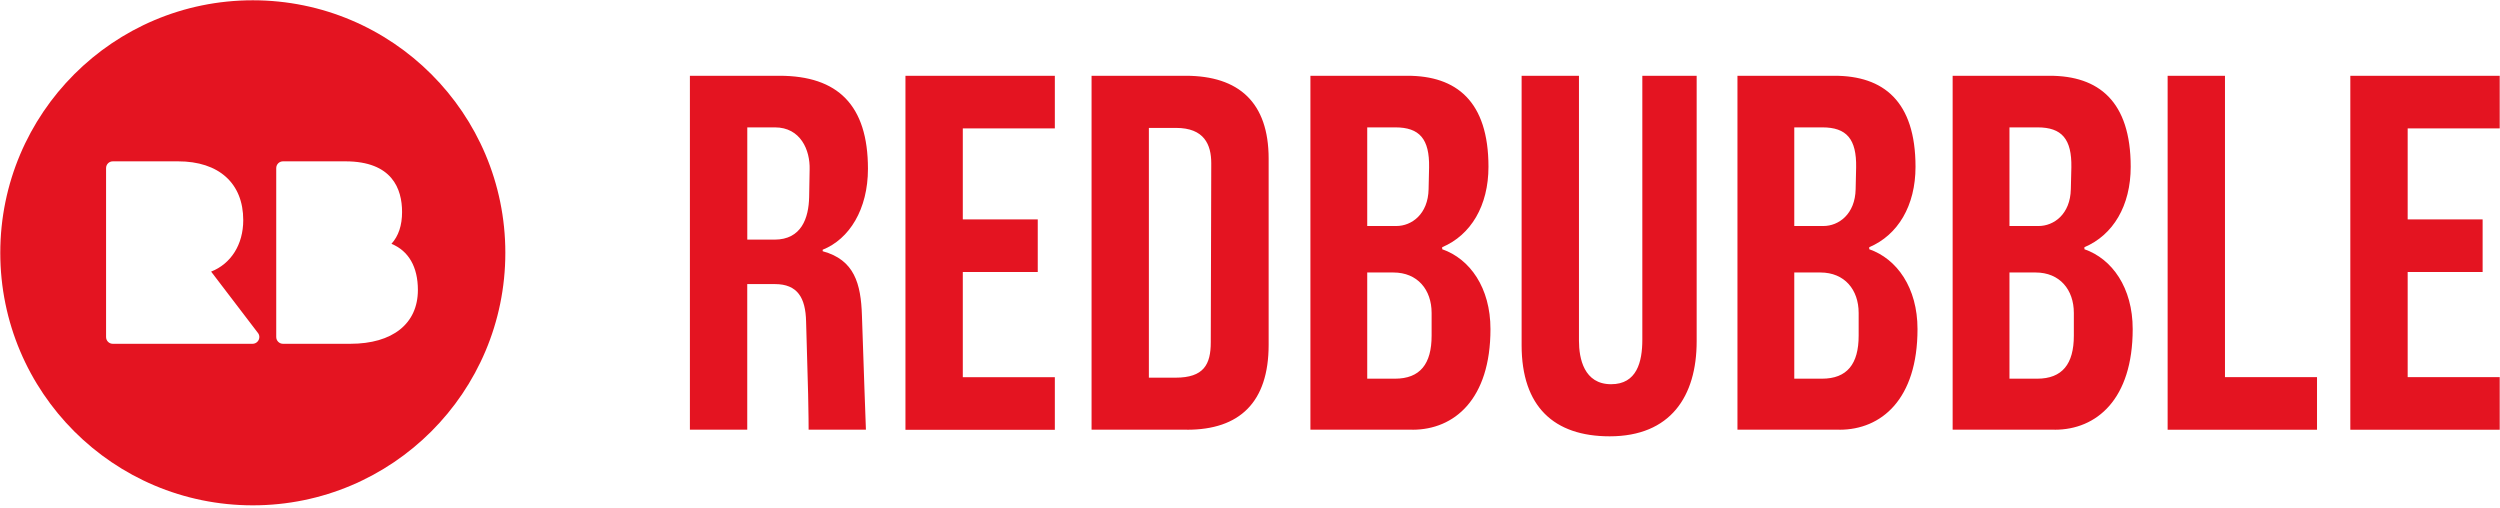
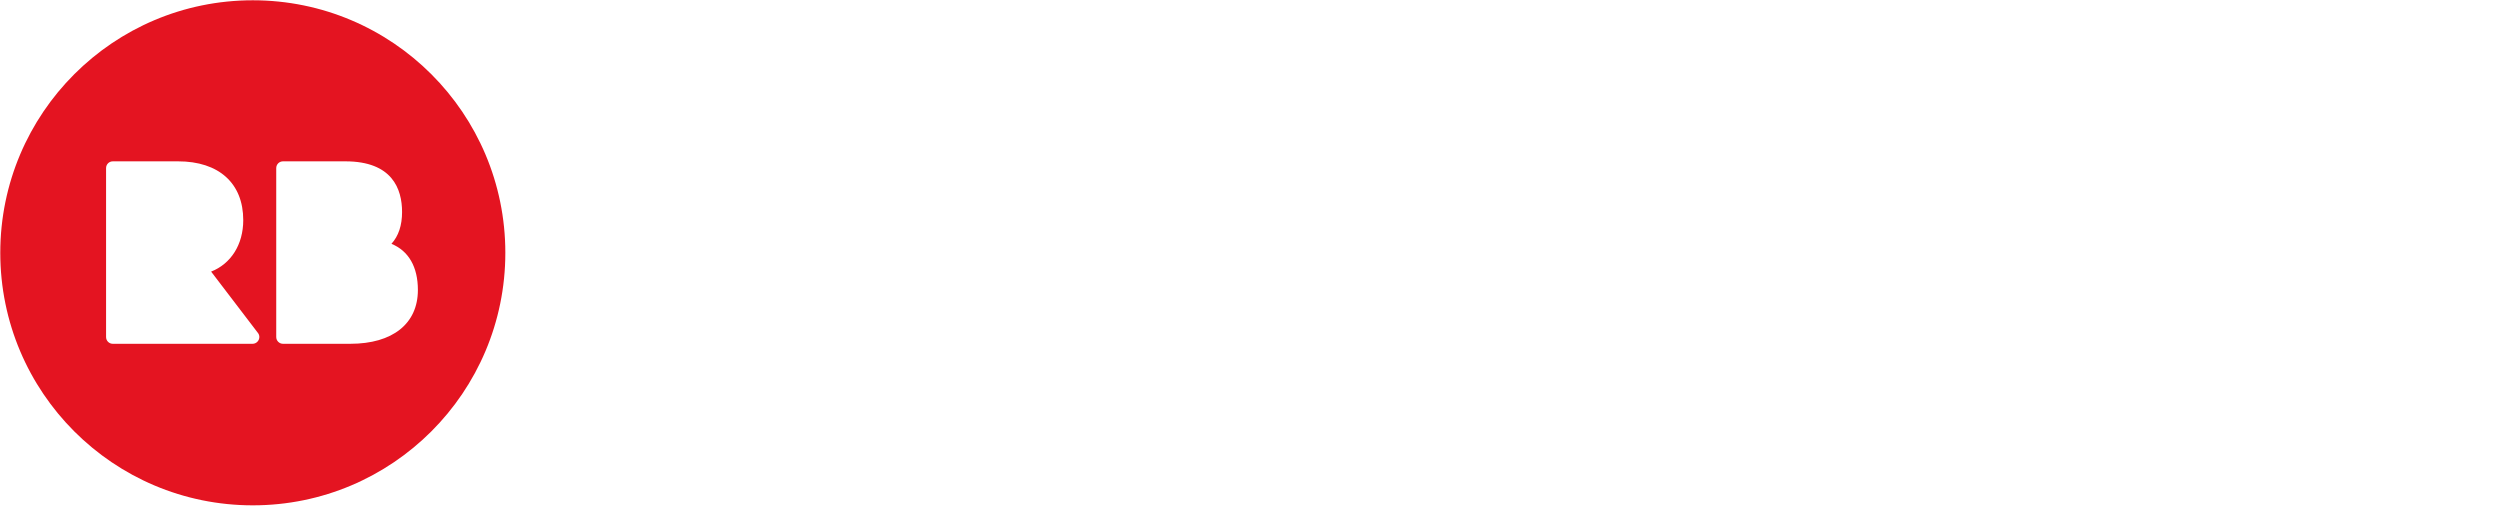
<svg xmlns="http://www.w3.org/2000/svg" width="792" height="161" viewBox="0 0 792 161" fill="none">
-   <path d="M286.848 136.138V24.017H334.173V40.676H305.015V69.512H328.761V86.171H305.015V119.491H334.173V136.151H286.848V136.138ZM383.572 108.436C383.572 115.484 381.343 119.646 372.414 119.646H363.962V40.522H372.568C381.497 40.522 383.726 45.804 383.726 51.731L383.572 108.436ZM376.086 136.138C392.655 136.138 401.907 127.492 401.907 109.222V50.275C401.907 32.495 392.501 24.004 375.609 24.004H345.807V136.125H376.086V136.138ZM453.535 106.349C453.535 115.316 449.876 119.968 441.9 119.968H433.139V86.326H441.423C449.077 86.326 453.535 91.776 453.535 99.133V106.349ZM452.581 59.9C452.427 67.914 447.157 71.599 442.377 71.599H433.139V40.354H442.055C449.708 40.354 452.891 44.039 452.736 53.007L452.581 59.9ZM447.479 136.138C460.699 136.138 472.179 126.526 472.179 104.261C472.179 91.132 465.646 81.997 456.885 78.956V78.312C465.968 74.472 471.547 65.17 471.547 52.839C471.547 32.018 461.343 24.004 445.894 24.004H415.139V136.125H447.479V136.138ZM509.943 138.225C529.219 138.225 537.503 125.572 537.503 108.114V24.017H520.29V107.624C520.29 114.672 518.537 121.72 510.407 121.72C501.8 121.72 500.215 113.551 500.215 107.946V24.017H482.048V109.389C482.061 128.768 492.253 138.225 509.943 138.225ZM588.822 106.349C588.822 115.316 585.163 119.968 577.188 119.968H568.426V86.326H576.711C584.364 86.326 588.822 91.776 588.822 99.133V106.349ZM587.869 59.9C587.714 67.914 582.444 71.599 577.664 71.599H568.426V40.354H577.342C584.996 40.354 588.178 44.039 588.024 53.007L587.869 59.9ZM582.767 136.138C595.986 136.138 607.466 126.526 607.466 104.261C607.466 91.132 600.934 81.997 592.172 78.956V78.312C601.256 74.472 606.835 65.17 606.835 52.839C606.835 32.018 596.63 24.004 581.182 24.004H550.426V136.125H582.767V136.138ZM656.994 106.349C656.994 115.316 653.335 119.968 645.36 119.968H636.598V86.326H644.883C652.536 86.326 656.994 91.776 656.994 99.133V106.349ZM656.041 59.9C655.886 67.914 650.617 71.599 645.836 71.599H636.598V40.354H645.527C653.181 40.354 656.363 44.039 656.208 53.007L656.041 59.9ZM650.939 136.138C664.171 136.138 675.638 126.526 675.638 104.261C675.638 91.132 669.106 81.997 660.344 78.956V78.312C669.428 74.472 675.007 65.17 675.007 52.839C675.007 32.018 664.802 24.004 649.354 24.004H618.598V136.125H650.939V136.138ZM734.031 136.138V119.478H704.873V24.017H686.706V136.138H734.031ZM791.908 136.138V119.478H762.75V86.171H786.497V69.512H762.75V40.676H791.908V24.017H744.583V136.138H791.908ZM256.337 62.464C256.183 69.035 253.941 75.915 245.347 75.915H236.74V40.354H245.501C253.631 40.354 256.659 47.557 256.492 53.651L256.337 62.464ZM274.324 136.138C274.324 136.138 274.118 130.353 273.86 123.318C273.603 116.296 273.061 99.932 273.061 99.932C272.739 89.844 270.678 82.319 260.628 79.588V79.111C269.067 75.748 274.968 66.304 274.968 53.483C274.968 33.294 265.408 24.004 246.919 24.004H218.56V136.125H236.727V89.998H245.488C252.652 89.998 255.203 94.327 255.371 101.852C255.371 101.852 255.861 119.658 256.015 124.915C256.157 130.172 256.17 136.125 256.17 136.125H274.324V136.138Z" fill="#E41421" />
  <path d="M80.09 0.09C35.909 0.09 0.09 35.909 0.09 80.09C0.09 124.271 35.909 160.09 80.09 160.09C124.271 160.09 160.09 124.271 160.09 80.09C160.09 35.909 124.271 0.09 80.09 0.09ZM80.013 108.913H35.729C34.556 108.913 33.603 107.959 33.603 106.774V53.252C33.603 52.066 34.556 51.113 35.729 51.113H56.421C69.344 51.113 77.062 58.07 77.062 69.731C77.062 77.487 73.158 83.582 66.883 86.043L81.623 105.357C81.958 105.73 82.164 106.233 82.164 106.774C82.139 107.959 81.185 108.913 80.013 108.913ZM110.974 108.913H89.65C88.478 108.913 87.511 107.959 87.511 106.774V53.252C87.511 52.066 88.465 51.113 89.65 51.113H109.428C124.258 51.113 127.376 59.848 127.376 67.167C127.376 71.406 126.255 74.769 124.013 77.243C129.451 79.484 132.388 84.548 132.388 91.867C132.388 102.548 124.374 108.913 110.974 108.913Z" fill="#E41421" />
</svg>